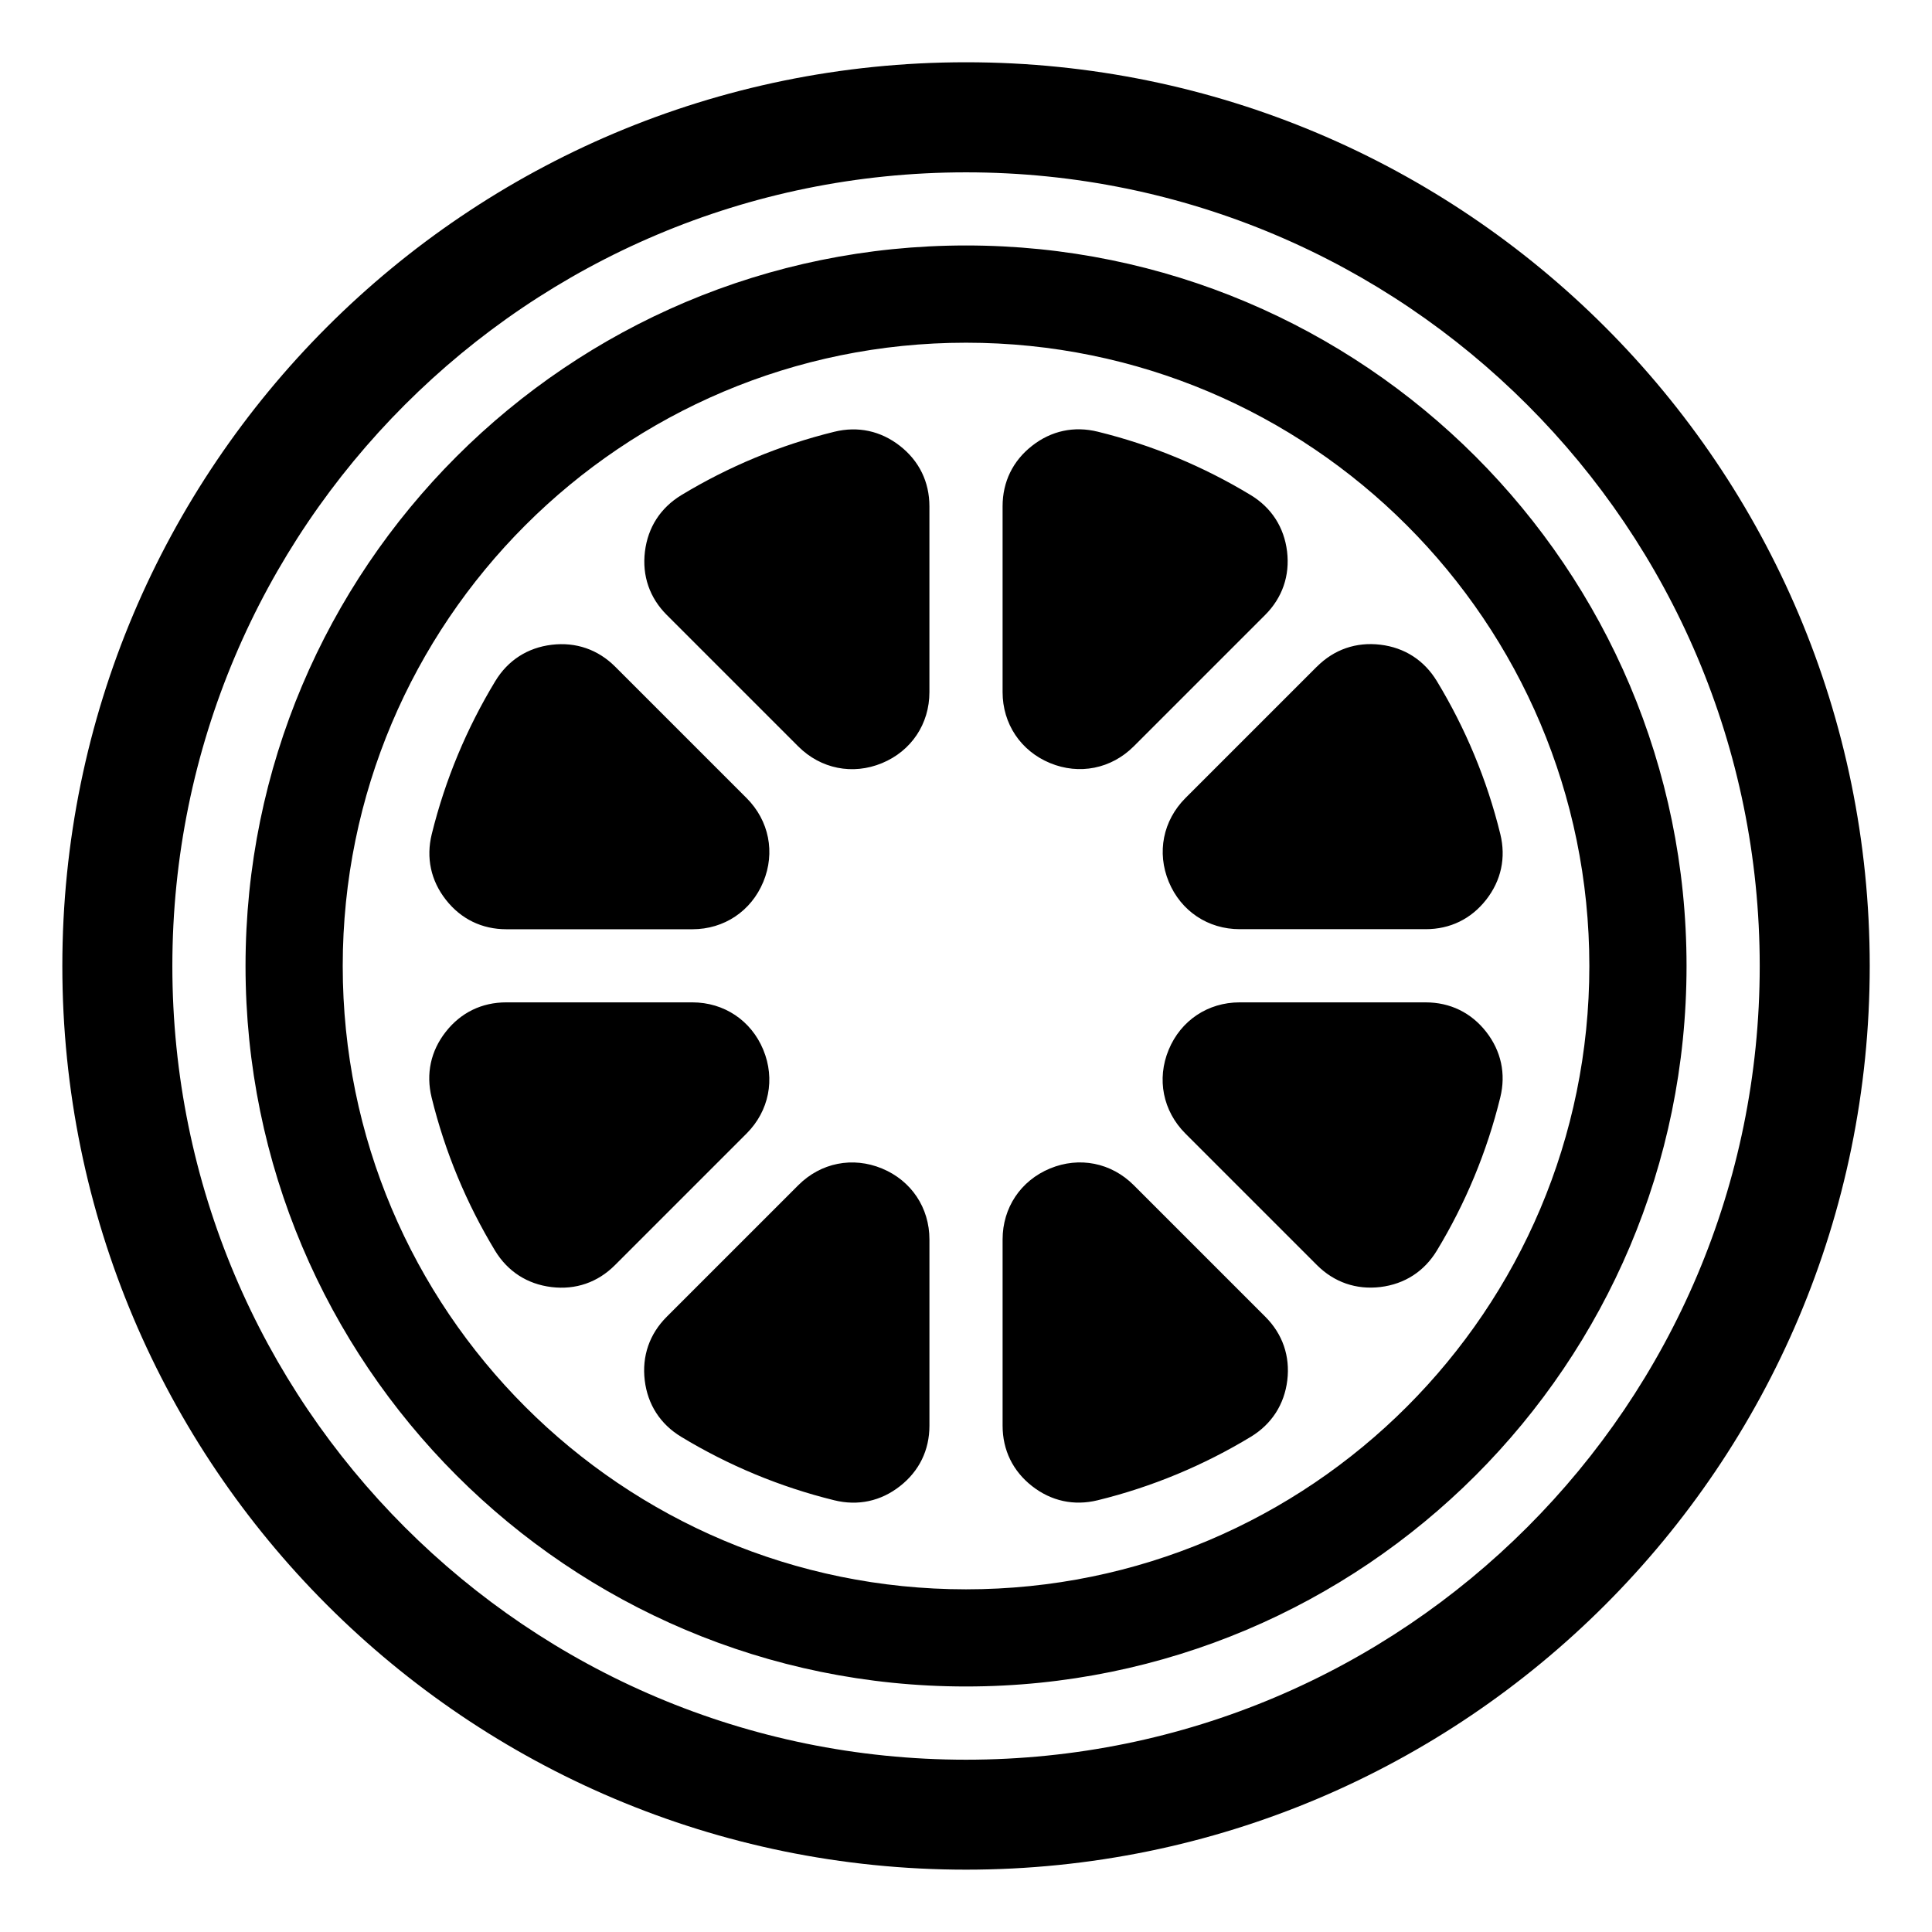
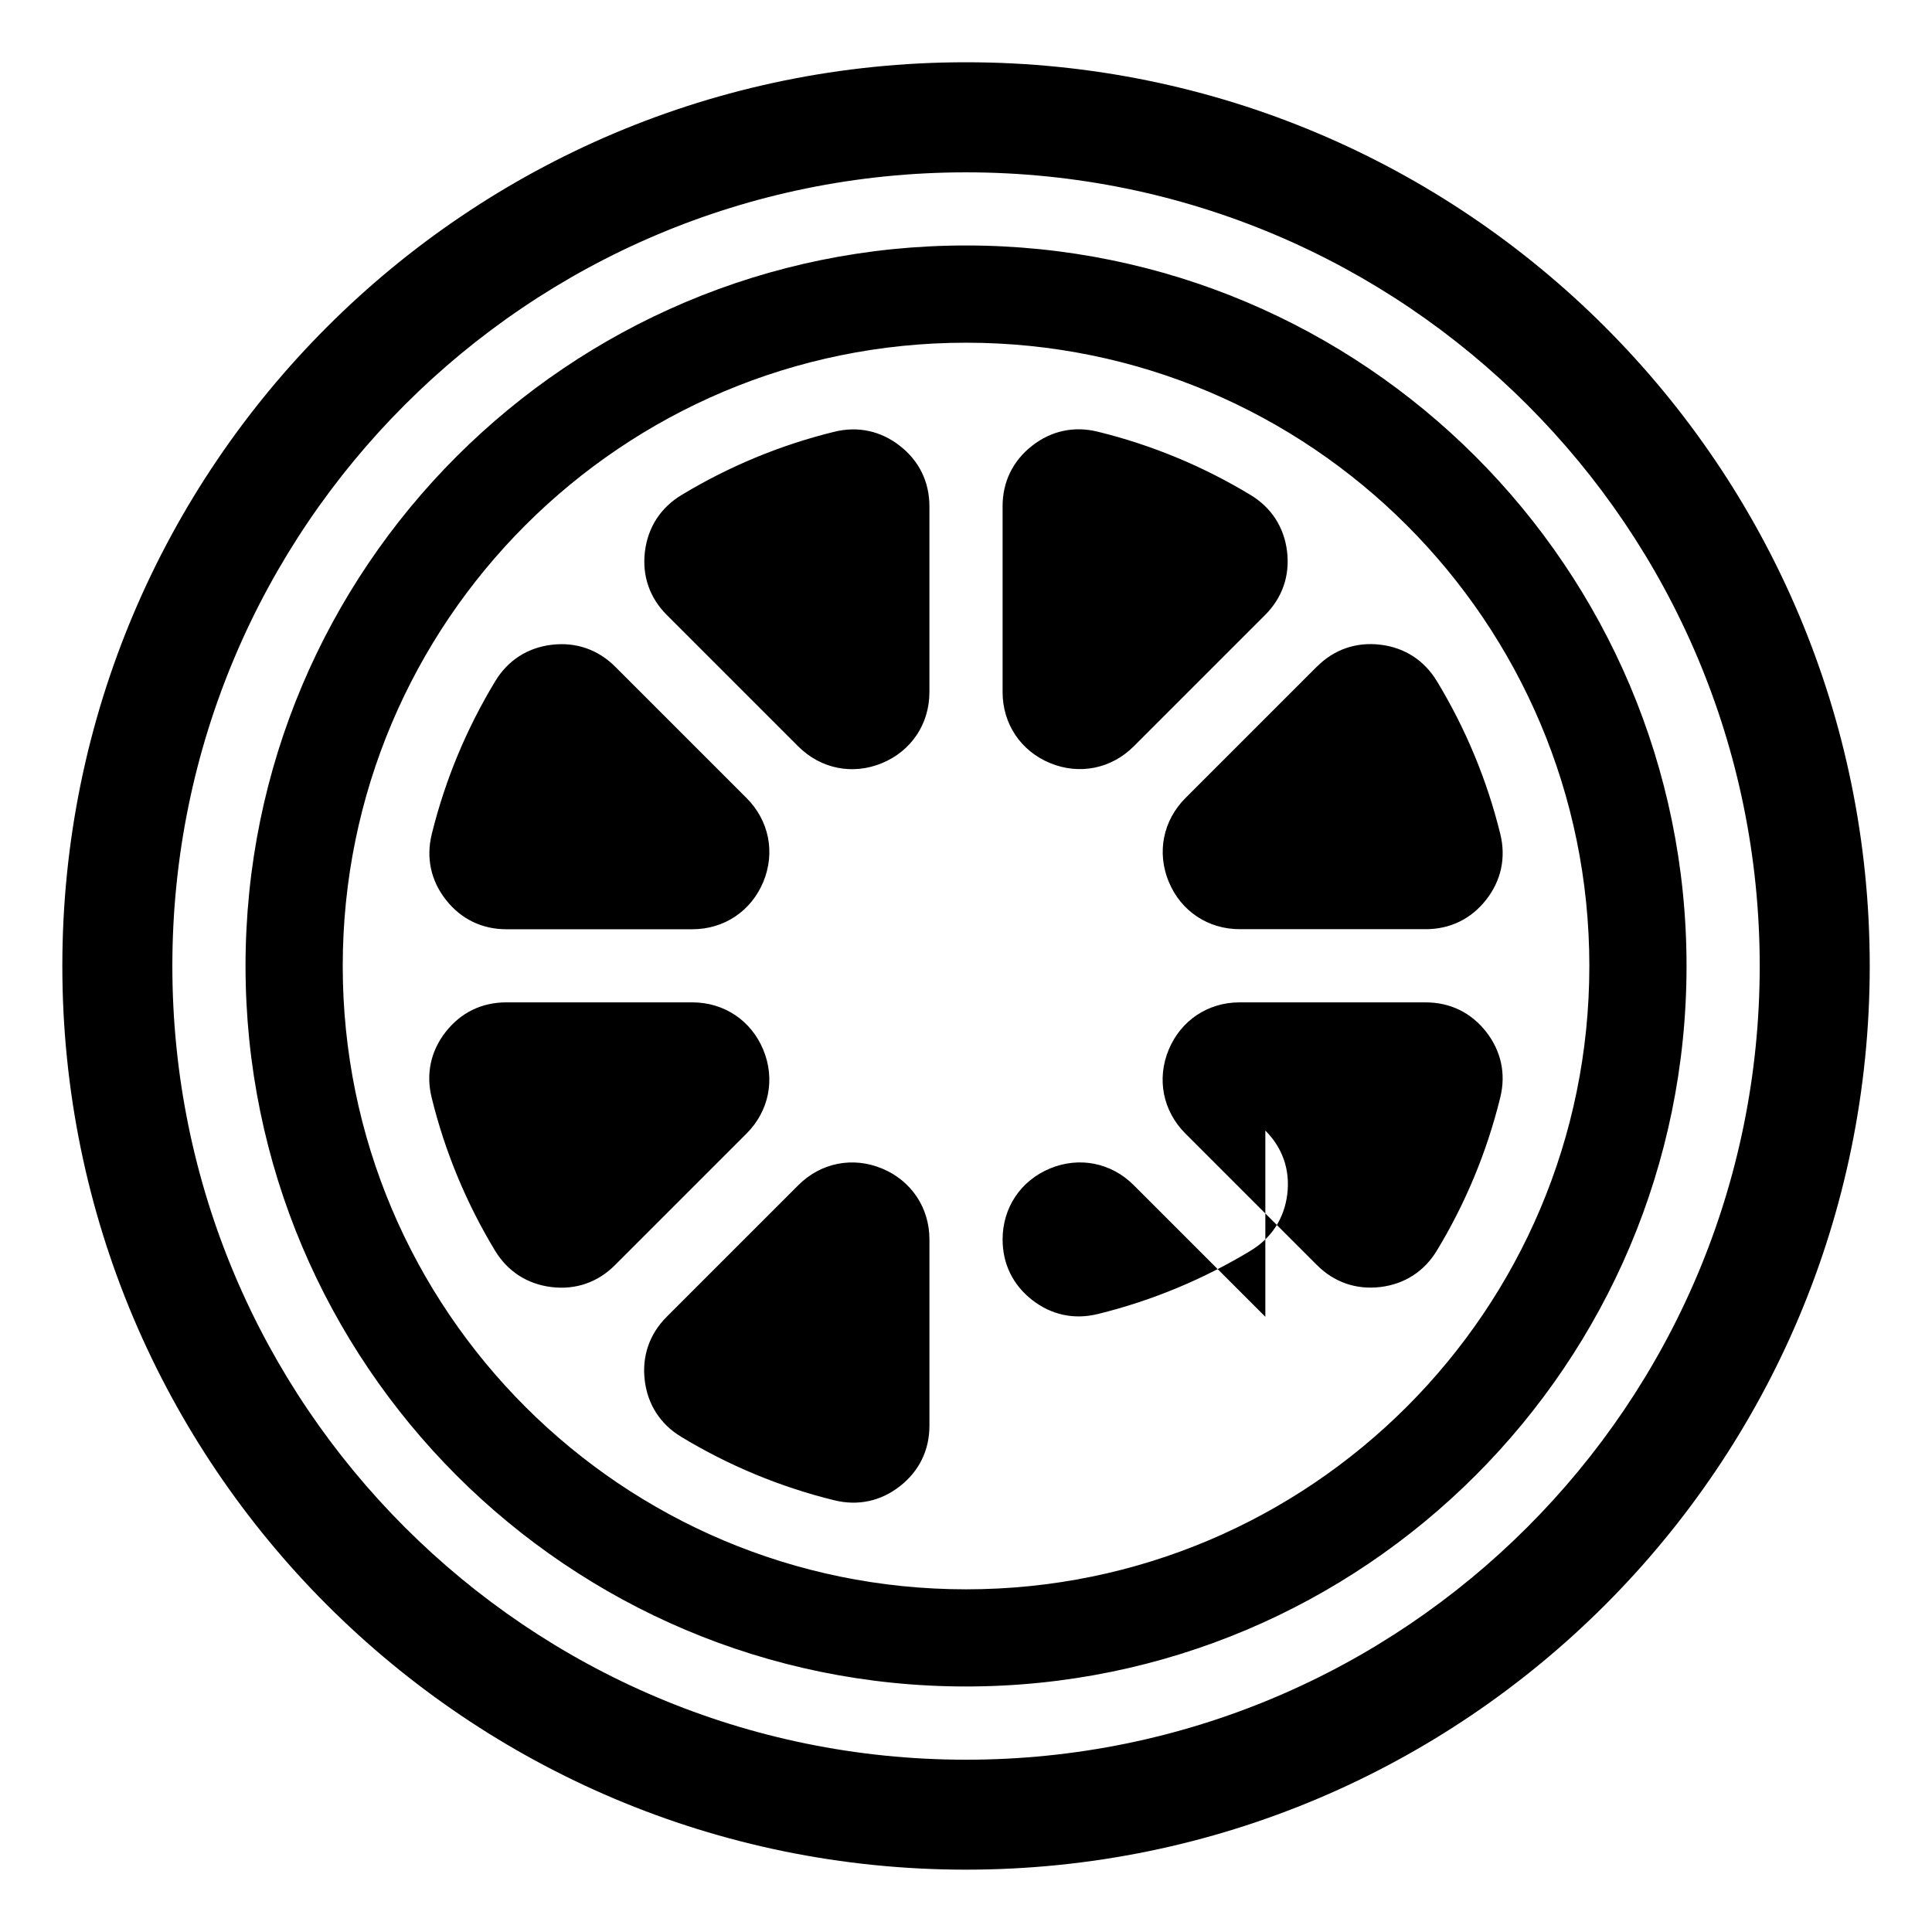
<svg xmlns="http://www.w3.org/2000/svg" fill="#000000" width="800px" height="800px" version="1.1" viewBox="144 144 512 512">
-   <path d="m479.33 492.96-34.883-34.883c-5.957-5.957-14.418-7.633-22.188-4.414-7.769 3.219-12.559 10.398-12.559 18.801v49.348c0 6.469 2.707 12.031 7.801 16.02s11.141 5.289 17.41 3.75c14.496-3.551 28.156-9.297 40.582-16.824 5.516-3.356 8.871-8.555 9.656-14.965 0.77-6.41-1.238-12.258-5.82-16.836zm-79.32-332.46c132.27 0 239.49 107.22 239.49 239.49 0 132.27-107.22 239.49-239.49 239.49-132.27 0-239.49-107.22-239.49-239.49 0-132.27 107.22-239.49 239.49-239.49zm0 29.172c58.086 0 110.67 23.531 148.73 61.605 38.074 38.059 61.605 90.641 61.605 148.73 0 58.086-23.531 110.67-61.605 148.73-38.059 38.074-90.641 61.605-148.73 61.605-58.086 0-110.67-23.531-148.73-61.605-38.074-38.059-61.605-90.641-61.605-148.73 0-58.086 23.531-110.67 61.605-148.73 38.059-38.074 90.641-61.605 148.73-61.605zm135.02 75.301c-34.551-34.551-82.281-55.922-135.02-55.922-52.734 0-100.46 21.371-135.02 55.922-34.551 34.551-55.922 82.281-55.922 135.02 0 52.734 21.371 100.46 55.922 135.02 34.551 34.551 82.281 55.922 135.02 55.922 52.734 0 100.46-21.371 135.02-55.922 34.551-34.551 55.922-82.281 55.922-135.02 0-52.734-21.371-100.46-55.922-135.02zm-135.02-30.152c45.617 0 86.906 18.484 116.8 48.383 29.895 29.895 48.383 71.188 48.383 116.8 0 45.617-18.484 86.906-48.383 116.8-29.895 29.895-71.188 48.383-116.8 48.383-45.617 0-86.906-18.484-116.8-48.383-29.895-29.895-48.383-71.188-48.383-116.8 0-45.617 18.484-86.906 48.383-116.8 29.895-29.895 71.188-48.383 116.8-48.383zm-93.016 244.43 34.867-34.867c5.941-5.957 7.633-14.418 4.414-22.188s-10.398-12.559-18.801-12.559h-49.32c-6.469 0-12.031 2.707-16.02 7.801-3.988 5.078-5.289 11.125-3.75 17.41 3.551 14.496 9.281 28.145 16.793 40.566 3.356 5.531 8.539 8.887 14.965 9.672 6.422 0.785 12.273-1.238 16.836-5.82zm137.45-137.45 34.824-34.824c4.566-4.566 6.59-10.414 5.82-16.836-0.785-6.422-4.141-11.621-9.672-14.965-12.41-7.512-26.027-13.227-40.508-16.777-6.273-1.543-12.332-0.242-17.41 3.75-5.094 3.988-7.801 9.551-7.801 16.02v49.242c0 8.402 4.793 15.582 12.559 18.801 7.769 3.219 16.234 1.527 22.188-4.414zm48.531-21.129-34.824 34.824c-5.941 5.957-7.633 14.418-4.414 22.188s10.398 12.559 18.801 12.559h49.289c6.469 0 12.031-2.707 16.02-7.801s5.289-11.141 3.75-17.41c-3.551-14.48-9.281-28.098-16.809-40.523-3.356-5.531-8.555-8.887-14.965-9.656-6.41-0.77-12.258 1.238-16.836 5.82zm-137.41 137.41-34.883 34.883c-4.566 4.566-6.59 10.414-5.82 16.836 0.77 6.41 4.125 11.621 9.656 14.965 12.426 7.527 26.086 13.27 40.582 16.824 6.273 1.543 12.332 0.242 17.41-3.75 5.094-3.988 7.801-9.551 7.801-16.02v-49.348c0-8.402-4.793-15.582-12.559-18.801-7.769-3.219-16.234-1.543-22.188 4.414zm-77.371-67.82h49.289c8.402 0 15.582-4.793 18.801-12.559 3.219-7.769 1.527-16.234-4.414-22.188l-34.824-34.824c-4.566-4.566-10.414-6.59-16.836-5.82-6.41 0.77-11.621 4.125-14.965 9.656-7.527 12.426-13.254 26.043-16.824 40.523-1.543 6.273-0.242 12.332 3.75 17.41 3.988 5.094 9.551 7.801 16.02 7.801zm243.64 19.375h-49.32c-8.402 0-15.582 4.793-18.801 12.559-3.219 7.769-1.527 16.234 4.414 22.188l34.867 34.867c4.566 4.566 10.414 6.59 16.836 5.82 6.422-0.785 11.621-4.141 14.965-9.672 7.527-12.426 13.242-26.074 16.793-40.566 1.543-6.273 0.227-12.316-3.75-17.41-3.988-5.078-9.551-7.785-16.02-7.785zm-201.1-102.64 34.824 34.824c5.957 5.941 14.418 7.633 22.188 4.414 7.769-3.219 12.559-10.398 12.559-18.801v-49.242c0-6.469-2.707-12.031-7.801-16.02s-11.141-5.289-17.41-3.75c-14.465 3.551-28.098 9.266-40.508 16.777-5.531 3.356-8.887 8.539-9.672 14.965-0.785 6.422 1.238 12.273 5.82 16.836z" fill-rule="evenodd" />
+   <path d="m479.33 492.96-34.883-34.883c-5.957-5.957-14.418-7.633-22.188-4.414-7.769 3.219-12.559 10.398-12.559 18.801c0 6.469 2.707 12.031 7.801 16.02s11.141 5.289 17.41 3.75c14.496-3.551 28.156-9.297 40.582-16.824 5.516-3.356 8.871-8.555 9.656-14.965 0.77-6.41-1.238-12.258-5.82-16.836zm-79.32-332.46c132.27 0 239.49 107.22 239.49 239.49 0 132.27-107.22 239.49-239.49 239.49-132.27 0-239.49-107.22-239.49-239.49 0-132.27 107.22-239.49 239.49-239.49zm0 29.172c58.086 0 110.67 23.531 148.73 61.605 38.074 38.059 61.605 90.641 61.605 148.73 0 58.086-23.531 110.67-61.605 148.73-38.059 38.074-90.641 61.605-148.73 61.605-58.086 0-110.67-23.531-148.73-61.605-38.074-38.059-61.605-90.641-61.605-148.73 0-58.086 23.531-110.67 61.605-148.73 38.059-38.074 90.641-61.605 148.73-61.605zm135.02 75.301c-34.551-34.551-82.281-55.922-135.02-55.922-52.734 0-100.46 21.371-135.02 55.922-34.551 34.551-55.922 82.281-55.922 135.02 0 52.734 21.371 100.46 55.922 135.02 34.551 34.551 82.281 55.922 135.02 55.922 52.734 0 100.46-21.371 135.02-55.922 34.551-34.551 55.922-82.281 55.922-135.02 0-52.734-21.371-100.46-55.922-135.02zm-135.02-30.152c45.617 0 86.906 18.484 116.8 48.383 29.895 29.895 48.383 71.188 48.383 116.8 0 45.617-18.484 86.906-48.383 116.8-29.895 29.895-71.188 48.383-116.8 48.383-45.617 0-86.906-18.484-116.8-48.383-29.895-29.895-48.383-71.188-48.383-116.8 0-45.617 18.484-86.906 48.383-116.8 29.895-29.895 71.188-48.383 116.8-48.383zm-93.016 244.43 34.867-34.867c5.941-5.957 7.633-14.418 4.414-22.188s-10.398-12.559-18.801-12.559h-49.32c-6.469 0-12.031 2.707-16.02 7.801-3.988 5.078-5.289 11.125-3.75 17.41 3.551 14.496 9.281 28.145 16.793 40.566 3.356 5.531 8.539 8.887 14.965 9.672 6.422 0.785 12.273-1.238 16.836-5.82zm137.45-137.45 34.824-34.824c4.566-4.566 6.59-10.414 5.82-16.836-0.785-6.422-4.141-11.621-9.672-14.965-12.41-7.512-26.027-13.227-40.508-16.777-6.273-1.543-12.332-0.242-17.41 3.75-5.094 3.988-7.801 9.551-7.801 16.02v49.242c0 8.402 4.793 15.582 12.559 18.801 7.769 3.219 16.234 1.527 22.188-4.414zm48.531-21.129-34.824 34.824c-5.941 5.957-7.633 14.418-4.414 22.188s10.398 12.559 18.801 12.559h49.289c6.469 0 12.031-2.707 16.02-7.801s5.289-11.141 3.75-17.41c-3.551-14.48-9.281-28.098-16.809-40.523-3.356-5.531-8.555-8.887-14.965-9.656-6.41-0.77-12.258 1.238-16.836 5.82zm-137.41 137.41-34.883 34.883c-4.566 4.566-6.59 10.414-5.82 16.836 0.77 6.41 4.125 11.621 9.656 14.965 12.426 7.527 26.086 13.27 40.582 16.824 6.273 1.543 12.332 0.242 17.41-3.75 5.094-3.988 7.801-9.551 7.801-16.02v-49.348c0-8.402-4.793-15.582-12.559-18.801-7.769-3.219-16.234-1.543-22.188 4.414zm-77.371-67.82h49.289c8.402 0 15.582-4.793 18.801-12.559 3.219-7.769 1.527-16.234-4.414-22.188l-34.824-34.824c-4.566-4.566-10.414-6.59-16.836-5.82-6.41 0.77-11.621 4.125-14.965 9.656-7.527 12.426-13.254 26.043-16.824 40.523-1.543 6.273-0.242 12.332 3.75 17.41 3.988 5.094 9.551 7.801 16.02 7.801zm243.64 19.375h-49.32c-8.402 0-15.582 4.793-18.801 12.559-3.219 7.769-1.527 16.234 4.414 22.188l34.867 34.867c4.566 4.566 10.414 6.59 16.836 5.82 6.422-0.785 11.621-4.141 14.965-9.672 7.527-12.426 13.242-26.074 16.793-40.566 1.543-6.273 0.227-12.316-3.75-17.41-3.988-5.078-9.551-7.785-16.02-7.785zm-201.1-102.64 34.824 34.824c5.957 5.941 14.418 7.633 22.188 4.414 7.769-3.219 12.559-10.398 12.559-18.801v-49.242c0-6.469-2.707-12.031-7.801-16.02s-11.141-5.289-17.41-3.75c-14.465 3.551-28.098 9.266-40.508 16.777-5.531 3.356-8.887 8.539-9.672 14.965-0.785 6.422 1.238 12.273 5.82 16.836z" fill-rule="evenodd" />
</svg>